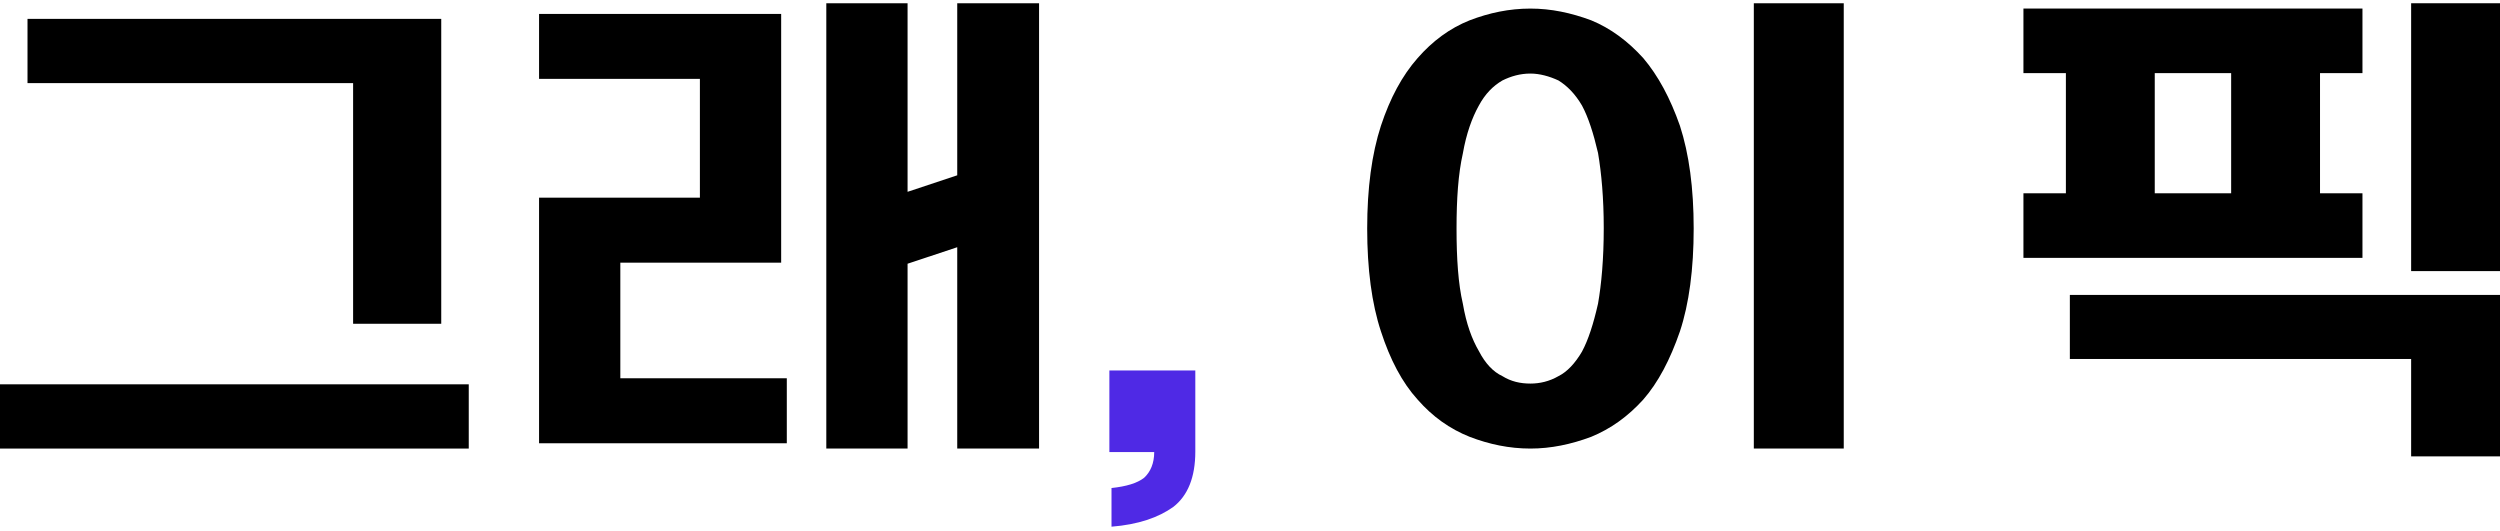
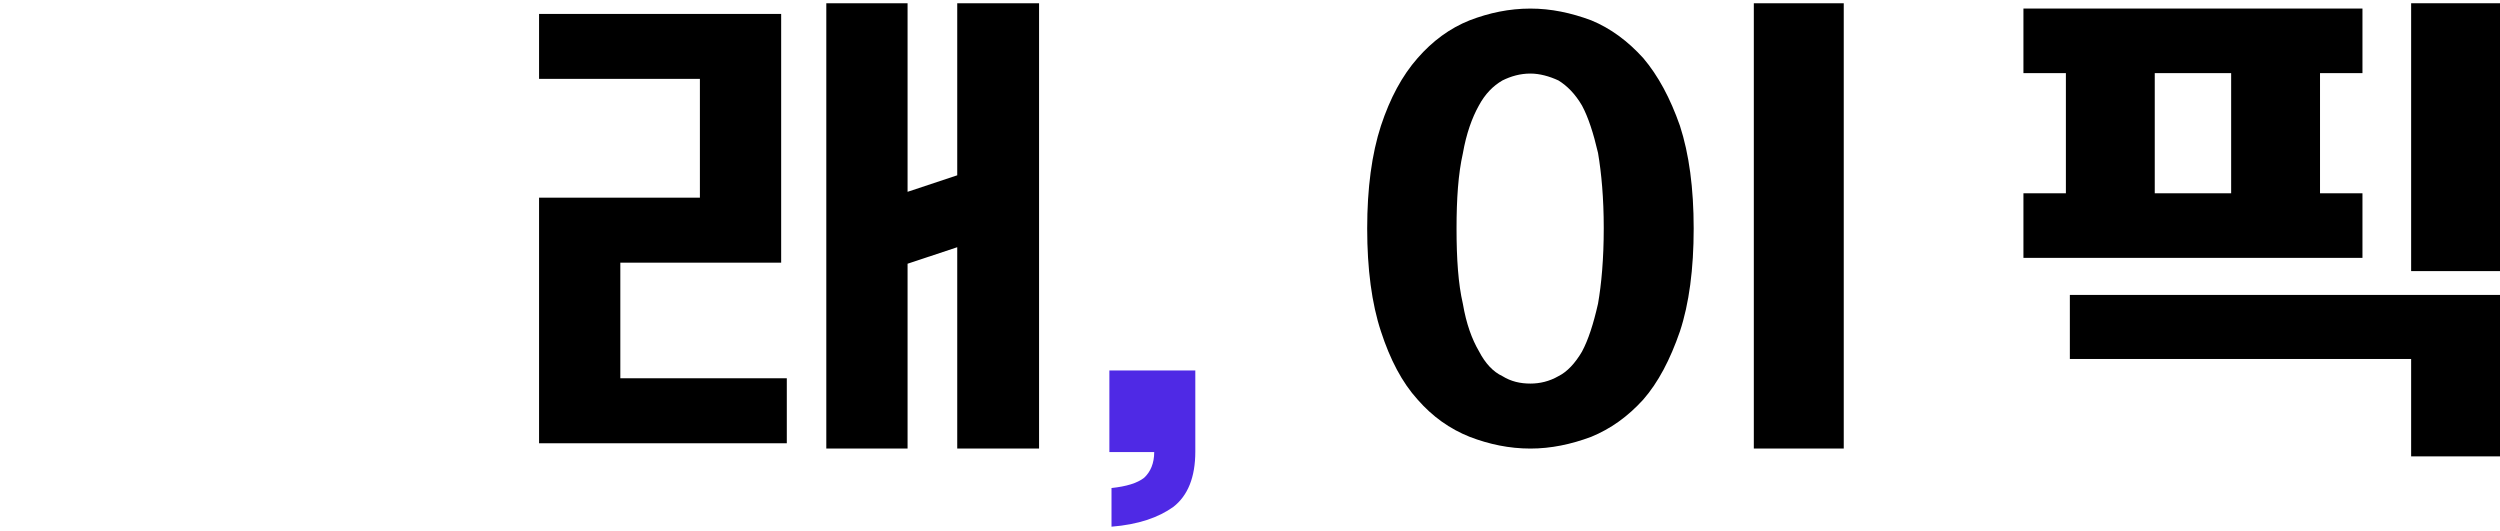
<svg xmlns="http://www.w3.org/2000/svg" fill="none" height="100%" overflow="visible" preserveAspectRatio="none" style="display: block;" viewBox="0 0 320 68" width="100%">
  <g id=",  ">
    <path d="M302.395 33.007H259V24.741H264.434V9.36H259V1.094H302.395V9.36H296.962V24.741H302.395V33.007ZM308.626 58.416V45.949H264.941V37.75H320V58.416H308.626ZM320 0.416V34.701H308.626V0.416H320ZM275.808 24.741H285.588V9.36H275.808V24.741Z" fill="black" id="Vector" />
    <path d="M216.791 29.257C216.791 34.439 216.204 38.871 215.031 42.416C213.785 46.03 212.245 48.962 210.339 51.143C208.359 53.325 206.16 54.893 203.667 55.916C201.101 56.871 198.535 57.416 195.895 57.416C193.183 57.416 190.617 56.871 188.124 55.916C185.558 54.893 183.358 53.325 181.452 51.143C179.472 48.962 177.933 46.03 176.76 42.416C175.587 38.871 175 34.439 175 29.257C175 24.075 175.587 19.712 176.76 16.098C177.933 12.552 179.472 9.689 181.452 7.439C183.358 5.257 185.558 3.621 188.124 2.598C190.617 1.643 193.183 1.098 195.895 1.098C198.535 1.098 201.101 1.643 203.667 2.598C206.16 3.621 208.359 5.257 210.339 7.439C212.245 9.689 213.785 12.552 215.031 16.098C216.204 19.712 216.791 24.075 216.791 29.257ZM186.437 29.257C186.437 33.143 186.657 36.348 187.244 38.871C187.684 41.462 188.417 43.439 189.297 44.939C190.103 46.507 191.13 47.598 192.303 48.143C193.403 48.825 194.576 49.098 195.895 49.098C197.069 49.098 198.315 48.825 199.488 48.143C200.588 47.598 201.614 46.507 202.494 45.007C203.3 43.507 203.96 41.462 204.547 38.871C204.987 36.348 205.28 33.143 205.28 29.189C205.28 25.371 204.987 22.166 204.547 19.575C203.96 17.052 203.3 15.007 202.494 13.507C201.614 12.007 200.588 10.984 199.488 10.302C198.315 9.757 197.069 9.416 195.895 9.416C194.576 9.416 193.403 9.757 192.303 10.302C191.13 10.984 190.103 12.007 189.297 13.507C188.417 15.075 187.684 17.121 187.244 19.643C186.657 22.234 186.437 25.439 186.437 29.257ZM236 57.416H224.489V0.416H236V57.416Z" fill="black" id="Vector_2" />
    <path d="M153 57.794C153 61.093 152.043 63.43 150.199 64.873C148.286 66.248 145.689 67.141 142.273 67.416V62.468C144.186 62.261 145.553 61.849 146.441 61.162C147.261 60.406 147.739 59.306 147.739 57.863H142V47.416H153V57.794Z" fill="#4F29E5" id="Vector_3" />
    <path d="M105.767 57.416V0.416H116.169V24.552L122.526 22.439V0.416H133V57.416H122.526V31.643L116.169 33.757V57.416H105.767ZM69 10.098V1.78H99.989V33.621H79.402V48.416H100.711V56.734H69V25.302H89.587V10.098H69Z" fill="black" id="Vector_4" />
-     <path d="M45.198 10.639H3.521V2.416H56.479V41.442H45.198V10.639ZM0 49.193H60V57.416H0V49.193Z" fill="black" id="Vector_5" />
  </g>
</svg>